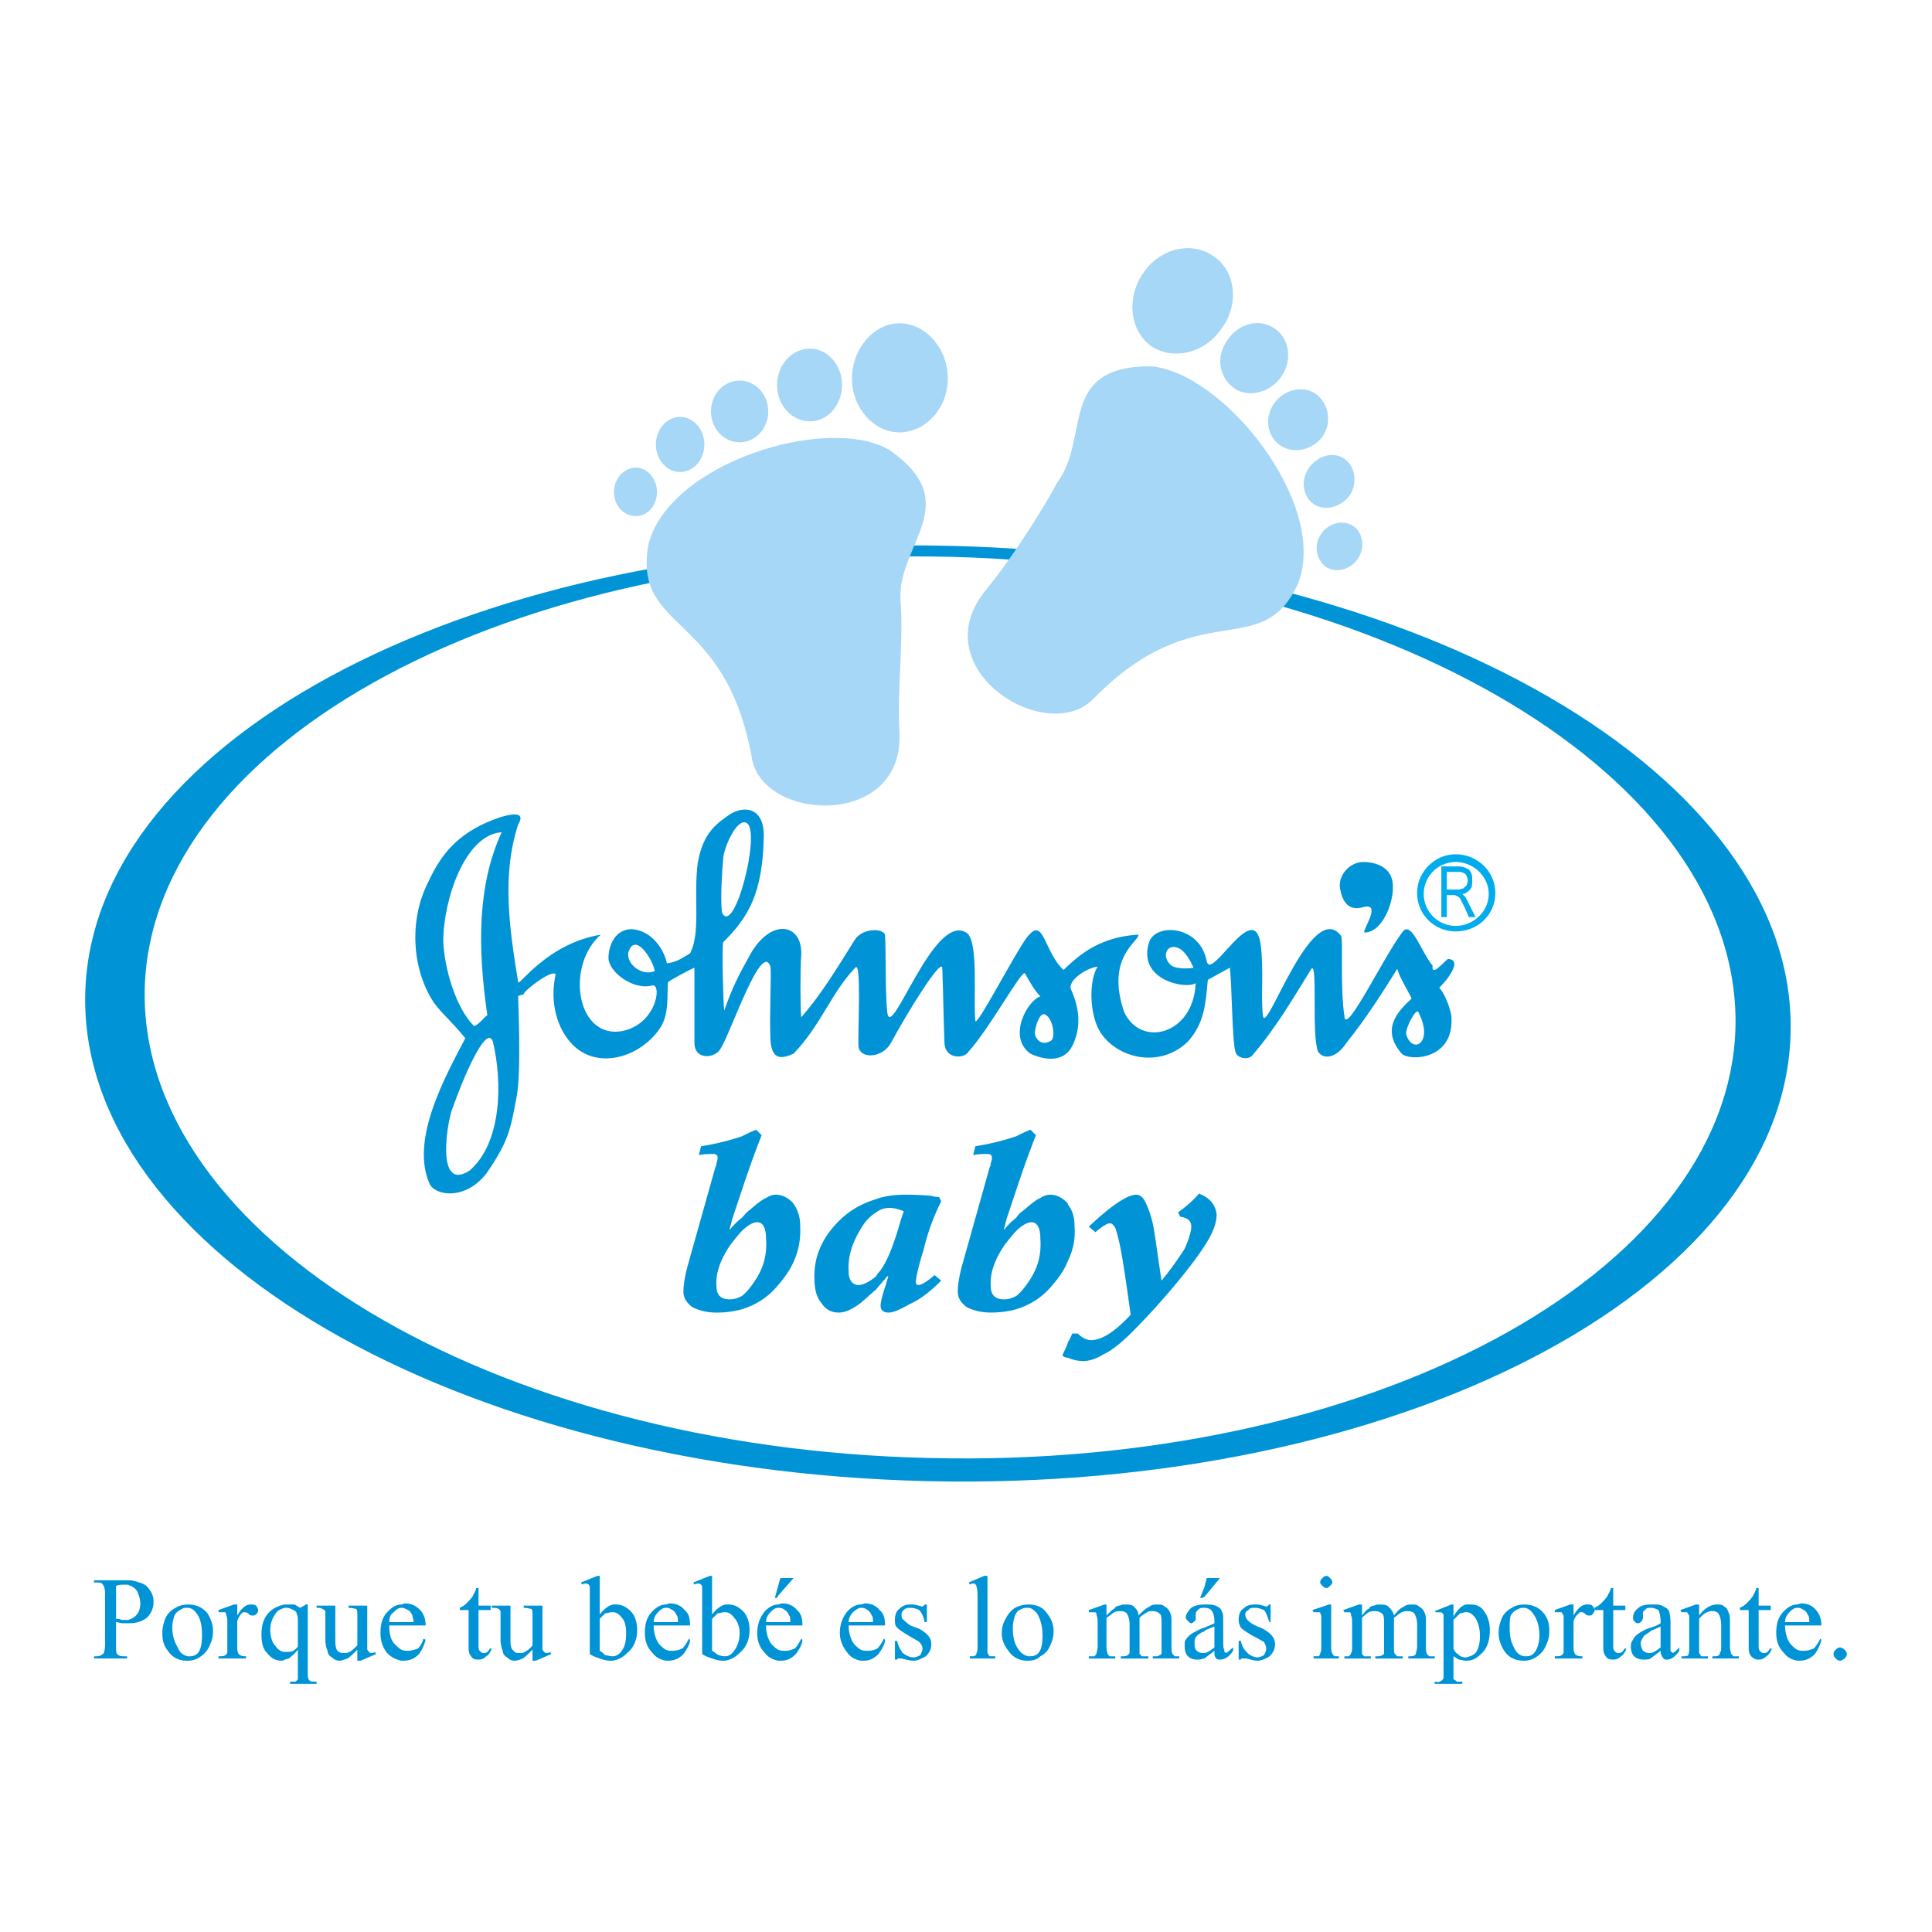
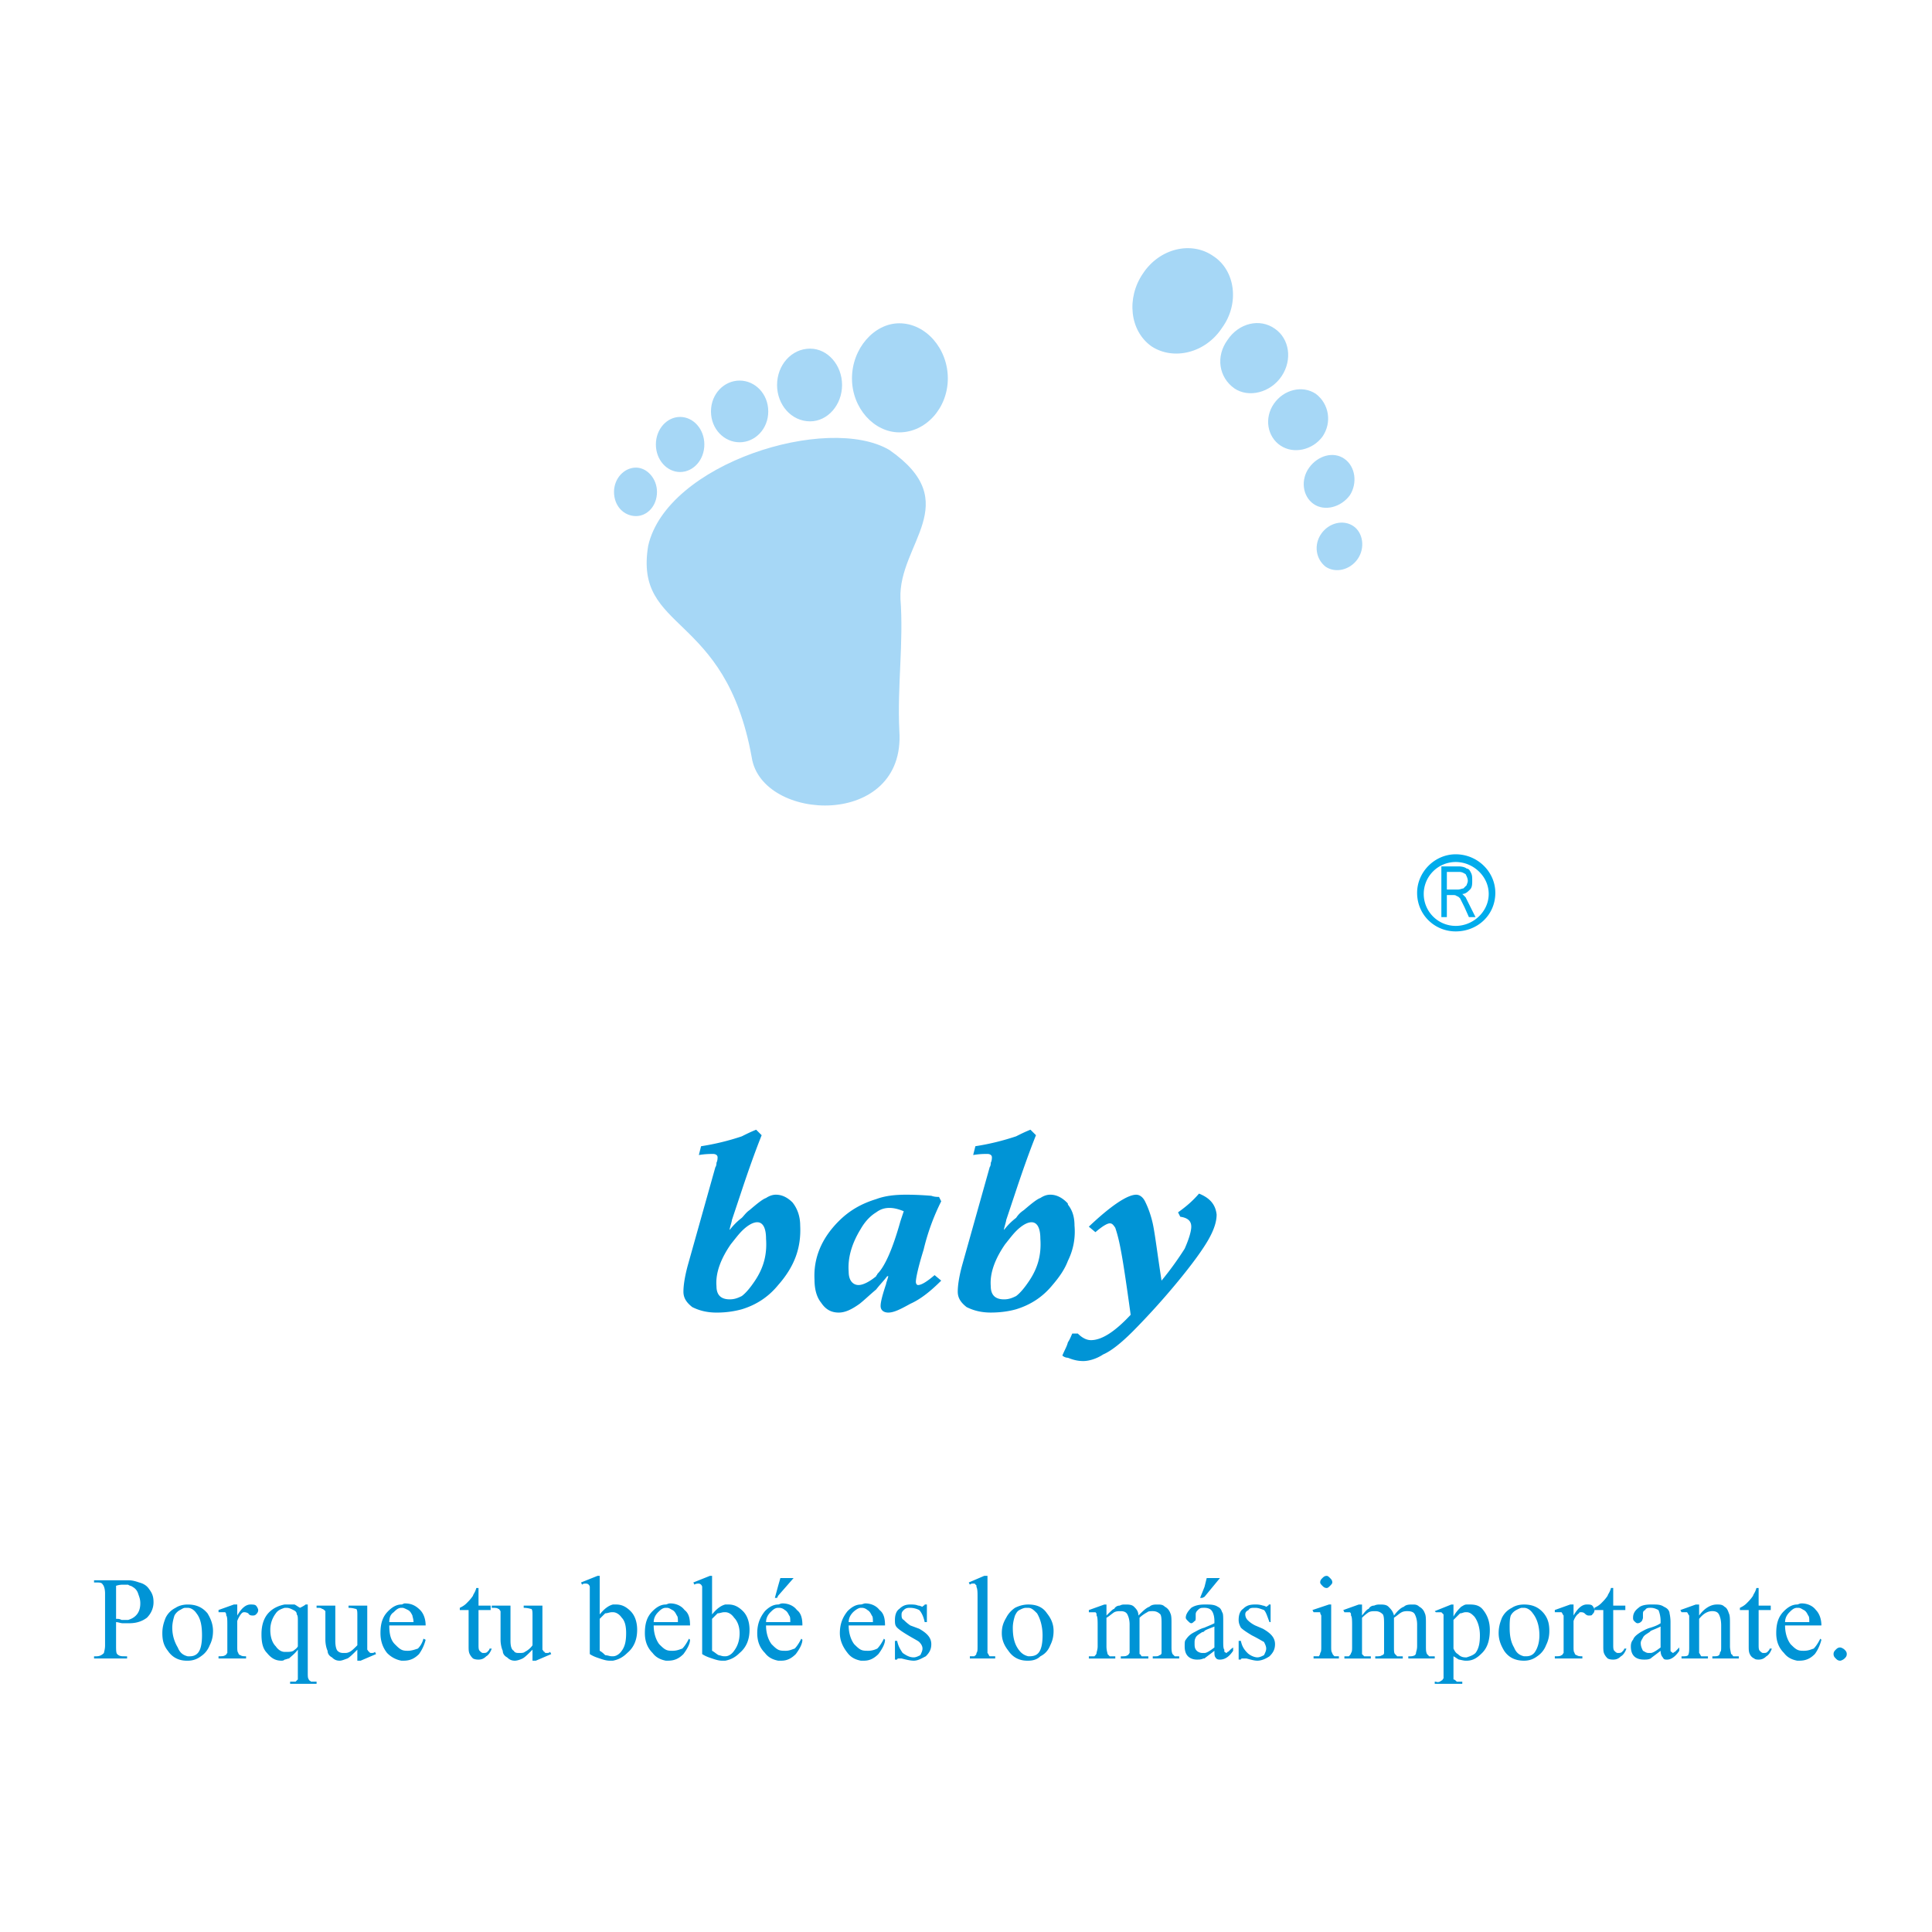
<svg xmlns="http://www.w3.org/2000/svg" width="2500" height="2500" viewBox="0 0 192.756 192.756">
  <g fill-rule="evenodd" clip-rule="evenodd">
-     <path fill="#fff" d="M0 0h192.756v192.756H0V0z" />
-     <path d="M94.784 54.458c46.933 1.099 84.521 22.972 83.863 48.582-.551 25.719-39.348 45.832-86.17 44.732-46.933-1.1-84.632-22.971-83.972-48.689.658-25.611 39.456-45.725 86.279-44.625z" fill="#0094d6" />
+     <path d="M94.784 54.458z" fill="#0094d6" />
    <path d="M94.894 55.557c43.635 1.099 78.805 22.092 78.256 46.932-.66 24.73-36.82 44.074-80.455 42.975-43.745-.988-78.807-22.092-78.257-46.82.66-24.732 36.711-44.186 80.456-43.087z" fill="#fff" />
    <path d="M89.728 43.137c2.638 0 4.837-2.418 4.837-5.386 0-2.967-2.199-5.496-4.837-5.496-2.528 0-4.726 2.528-4.726 5.496-.001 2.968 2.198 5.386 4.726 5.386zM80.826 42.038c1.758 0 3.187-1.648 3.187-3.627s-1.429-3.627-3.187-3.627c-1.869 0-3.298 1.648-3.298 3.627s1.429 3.627 3.298 3.627zM73.791 44.126c1.539 0 2.858-1.319 2.858-3.078s-1.319-3.078-2.858-3.078c-1.539 0-2.857 1.319-2.857 3.078s1.318 3.078 2.857 3.078zM67.855 47.093c1.319 0 2.418-1.209 2.418-2.747 0-1.539-1.1-2.748-2.418-2.748s-2.418 1.209-2.418 2.748c.001 1.538 1.1 2.747 2.418 2.747zM63.459 51.49c1.099 0 2.088-.989 2.088-2.418 0-1.318-.989-2.418-2.088-2.418-1.21 0-2.199 1.1-2.199 2.418 0 1.428.99 2.418 2.199 2.418z" fill="#a6d7f6" />
    <path d="M64.668 54.458c1.868-8.243 17.915-13.189 24.07-9.562 7.584 5.276.879 9.343 1.1 14.838.33 4.397-.33 8.684-.11 13.19.66 9.782-13.739 9.123-14.728 2.638-2.639-14.62-11.76-12.421-10.332-21.104zM121.053 25.551c2.199 1.429 2.637 4.726.879 7.144-1.648 2.528-4.836 3.297-7.033 1.868-2.199-1.539-2.529-4.836-.881-7.254 1.648-2.527 4.836-3.297 7.035-1.758zM127.207 32.805c1.43.989 1.76 3.077.66 4.726s-3.297 2.198-4.727 1.209c-1.539-1.1-1.869-3.188-.66-4.836 1.1-1.649 3.19-2.198 4.727-1.099zM131.275 39.29c1.318.989 1.648 2.858.658 4.287-.988 1.319-2.857 1.759-4.176.879-1.32-.879-1.65-2.748-.66-4.177.991-1.429 2.858-1.868 4.178-.989zM134.133 45.775c1.098.769 1.318 2.418.549 3.627-.879 1.209-2.529 1.648-3.627.879-1.1-.77-1.318-2.418-.439-3.627s2.417-1.649 3.517-.879zM135.012 52.479c.988.66 1.209 2.198.439 3.298-.77 1.099-2.199 1.429-3.188.769-.988-.769-1.209-2.198-.439-3.297s2.197-1.429 3.188-.77z" fill="#a6d7f6" />
-     <path d="M129.516 58.194c3.078-7.913-7.473-21.103-14.729-21.652-9.342 0-5.936 7.144-9.342 11.651-.879 1.758-4.396 7.474-7.254 10.881-6.045 7.804 6.266 15.388 10.881 10.662 10.442-10.662 16.817-3.518 20.444-11.542z" fill="#a6d7f6" />
-     <path d="M134.133 101.391c-.439-2.859-.111-7.695-.33-8.024-2.969-3.847-7.584 10.331-7.805 7.913-.219-1.869.109-4.506-.219-7.034-.66-4.726-4.945 3.737-5.387 1.648-.658-3.517-4.945-3.847-5.715-1.979-1.318 3.846 3.627 4.836 4.617 4.176-.221 5.166-5.496 6.484-7.145 2.857-1.869-5.495 1.539-7.034 1.428-7.693-4.285.22-6.375 2.528-7.475 3.517-1.867-1.758-1.977-5.166-3.406-3.517-.77.55-5.385 9.562-5.385 8.572-.221-1.977.328-7.583-.77-8.682-3.297-2.527-7.694 11.102-8.024 7.803-.219-2.088-.109-6.154-.219-7.693-.22-.659-2.199-.659-2.968.439-1.868 2.968-3.297 5.386-5.386 7.804-.11-.879-.11-5.057 0-6.265.109-3.188-3.187-3.737-5.276.33-.989 1.758-1.648 3.078-2.418 5.275-.109-1.318-.22-5.825-.109-6.814 2.527-2.528 3.957-4.836 4.066-10.662 0-2.968-2.198-3.078-3.736-1.869-1.429.989-2.418 2.089-2.858 4.617-.44 3.407.33 6.924-.77 9.013-.769.439-1.319.879-2.308.988-.22-1.208-1.429-3.296-3.517-3.407-1.649 0-2.309 1.649-2.309 2.858 0 1.43 2.528 3.297 4.396 2.748.989-.109.33 4.176-3.407 4.615-4.287.33-5.166-6.703-1.759-9.671-5.385.879-8.243 5.275-8.243 4.726-.879-5.385-1.649-10.661 0-15.717.33-.55.659-1.429-1.649-.77-4.066 1.319-5.935 3.517-7.254 6.375-1.978 3.737-1.759 8.683.44 12.09.769 1.1 1.868 1.979 3.188 3.627-1.869 3.627-5.605 10.113-3.518 14.619.659 1.098 3.518 1.539 5.605-1.1 2.199-3.188 2.419-4.287 3.078-7.914.331-2.088.22-6.484.11-9.783 0-.109.44-.109.55-.219 0-.33 2.857-2.527 3.187-1.979-.549 2.527 0 4.945 1.319 6.596 2.528 3.188 7.254 1.758 9.233-1.43.769-1.43.549-2.857.659-4.396.33-.221 1.868-1.1 2.639-1.429v7.474c0 1.869 2.198 1.539 2.638.549.989-1.537 4.066-10.77 4.945-8.133.11.77-.109 4.617 0 7.254.11 2.09 1.099 1.979 2.308 1.43 2.748-2.857 3.737-6.045 6.155-8.573.659-.879.22 6.813.33 7.913.22 1.209 2.308 1.1 3.187-.328 1.649-3.078 5.056-8.574 5.166-7.585.11 2.968.11 4.726.22 7.585.11 1.537 1.978 1.537 2.418.768 2.088-2.307 5.275-8.133 5.605-7.803.549.988.99 1.758 1.539 2.307-1.32.441-3.297 4.068-.99 5.717 1.65.77 3.408.77 4.178-.77.879-1.758.77-3.627-.109-5.605-.439-.879 1.537-2.198 2.637-2.309-.77 1.209-.879 4.066 0 6.045 1.32 2.859 5.936 4.396 9.014 1.43 1.648-1.869 1.758-3.736 1.979-6.156l2.197-1.208c.221 1.759.221 7.255.551 8.353.109.66 1.209.881 1.646.441 2.309-2.639 4.178-5.826 5.936-8.684.66-.77 0 6.484.66 8.242.549.881 1.869.66 2.857-.879 1.869-2.309 3.627-5.055 5.057-7.363.221.879 1.209 2.418 1.43 2.967-1.43 1.318-3.078 3.078-.99 5.496.77.77 5.385.66 4.945-3.848-.219-1.098-.77-2.307-1.209-2.748-.109.221 2.748-2.747.881-2.857-.66.55-1.65 1.759-1.539.66-1.1-1.319-1.979-4.177-2.859-3.517-1.757 2.09-5.824 10.664-5.933 8.576zm-87.27 15.386c3.187-2.748 3.297-8.793 2.308-12.859-.66-1.869-3.078 3.957-3.957 6.484-.549 1.1-1.869 8.684 1.649 6.375zm58.032-12.968c.441-.441.111-2.199-.549-2.529-.439-.439-.988.66-1.098 1.76 0 .548.658 1.427 1.647.769zm-57.593-1.43c.55-.221.879-.77 1.319-1.1-.989-6.814-.989-12.969 1.429-18.245-3.626.22-5.825 6.704-5.825 10.881.109 2.639 1.209 6.595 3.077 8.464zm18.026-5.496c-.22-1.208-1.979-3.956-2.638-1.868-.221 1.21 1.429 2.419 2.638 1.868zm53.746-.329c-.221-.55-.77-1.539-1.318-1.869-1.32-.77-1.979.77-.879 1.649.439.33 1.648.33 2.197.22zM74.561 82.155c-.99-.769-2.418 2.528-2.418 3.627-.22 2.747-.22 4.286-.11 5.275 1.208 2.42 3.846-7.803 2.528-8.902zm66.935 18.794c-.221-.328-1.209 1.43-1.209 2.199.551 2.088 2.858.991 1.209-2.199z" fill="#0094d6" />
-     <path d="M136 86.002c1.32 0 3.078.549 2.969 2.638 0 1.429-.99 4.287-2.748 4.396-.66.22 1.869-3.078-.221-2.528-1.539.439-2.088-.659-2.307-1.868-.22-1.319.989-2.638 2.307-2.638z" fill="#0094d6" />
    <path d="M143.805 91.498v-5.056h1.758c.33 0 .66.11.77.22.221 0 .33.22.439.439.111.22.111.439.111.77s0 .659-.221.879c-.221.22-.439.44-.77.44l.33.33.33.659.658 1.319h-.658l-.441-.989-.438-.879c-.111-.11-.221-.22-.33-.22-.111-.11-.221-.11-.441-.11h-.549v2.198h-.548zm.549-2.748h1.1c.221 0 .439-.11.549-.11l.33-.33c0-.11.109-.22.109-.44s-.109-.439-.219-.659c-.221-.11-.33-.22-.66-.22h-1.209v1.759zm.878-3.517c2.199 0 3.957 1.759 3.957 3.847 0 2.198-1.758 3.847-3.957 3.847-2.088 0-3.846-1.649-3.846-3.847.001-2.088 1.759-3.847 3.846-3.847zm0 .769c1.76 0 3.297 1.429 3.297 3.188 0 1.758-1.537 3.187-3.297 3.187a3.189 3.189 0 0 1-3.186-3.187 3.19 3.19 0 0 1 3.186-3.188z" fill="#00acec" />
    <path d="M74.011 118.756l-.989 2.967c0 .111-.11.439-.22.879v.111c.33-.439.769-.879 1.209-1.209.22-.221.439-.549.769-.77.77-.66 1.319-1.1 1.648-1.209.331-.221.66-.33.989-.33.66 0 1.209.33 1.649.77.44.549.769 1.318.769 2.309.11 2.197-.549 4.066-2.198 5.936-.989 1.209-2.197 1.979-3.626 2.418a9.407 9.407 0 0 1-2.528.328c-.989 0-1.759-.219-2.418-.549-.55-.439-.879-.879-.879-1.539 0-.549.11-1.428.439-2.637l2.748-9.783s.11-.109.11-.439c.11-.219.11-.439.11-.549 0-.221-.22-.33-.44-.33-.329 0-.769 0-1.428.109l.22-.879a24.595 24.595 0 0 0 4.067-.988c.439-.221.879-.441 1.429-.66l.549.549c-.66 1.649-1.32 3.516-1.979 5.495zm45.614.33c1.098.439 1.646 1.098 1.758 2.088 0 .66-.221 1.428-.77 2.418-.551.99-1.648 2.527-3.297 4.506a73.401 73.401 0 0 1-4.287 4.727c-1.209 1.209-2.197 1.979-2.969 2.309-.658.439-1.428.658-1.977.658-.551 0-.99-.109-1.539-.328a.841.841 0 0 1-.551-.221c.221-.549.441-.879.551-1.318.219-.33.33-.66.439-.879h.549c.439.439.879.66 1.318.66 1.1 0 2.42-.881 3.957-2.529-.439-3.188-.768-5.385-.988-6.484-.221-1.209-.439-1.869-.549-2.199-.221-.33-.33-.439-.551-.439-.219 0-.66.221-1.428.879l-.66-.549c2.199-2.088 3.848-3.188 4.727-3.188.33 0 .658.221.879.66s.549 1.209.77 2.197c.219.988.439 2.857.879 5.715a31.834 31.834 0 0 0 2.309-3.186c.439-.99.658-1.76.658-2.199 0-.549-.328-.879-1.098-.99l-.221-.438c.771-.552 1.431-1.101 2.091-1.87zm-13.08 6.705c.549-1.1.768-2.309.658-3.518 0-.881-.219-1.539-.658-2.09 0-.109 0-.109-.109-.219-.441-.439-.99-.77-1.65-.77-.328 0-.658.109-.988.33-.33.109-.879.549-1.648 1.209-.33.221-.551.439-.77.77a6.35 6.35 0 0 0-1.209 1.209v-.111c.109-.439.219-.768.219-.879l.99-2.967c.66-1.979 1.318-3.846 1.979-5.496l-.551-.549c-.549.219-.988.439-1.428.66-1.32.439-2.639.768-4.066.988l-.221.879c.66-.109 1.1-.109 1.43-.109.219 0 .439.109.439.33 0 .109 0 .33-.111.549 0 .33-.109.439-.109.439l-2.747 9.783c-.331 1.209-.44 2.088-.44 2.637 0 .66.33 1.1.878 1.539.66.33 1.429.549 2.417.549.881 0 1.76-.109 2.529-.328 1.428-.439 2.639-1.209 3.627-2.418.66-.769 1.209-1.54 1.539-2.417zm-5.166 3.516c.439-.33.879-.879 1.318-1.539.879-1.318 1.209-2.637 1.1-4.176 0-1.1-.33-1.648-.879-1.648-.441 0-.99.33-1.539.879-.33.33-.66.77-1.1 1.318-.988 1.43-1.539 2.859-1.43 4.178 0 .879.441 1.318 1.32 1.318.44 0 .77-.11 1.21-.33zm-13.96-1.979c0-.109.11-.109.11-.219.77-.77 1.54-2.527 2.309-5.275l.33-.99c-.55-.221-.989-.33-1.429-.33-.439 0-.879.109-1.319.441-.549.328-1.099.879-1.538 1.646-.88 1.43-1.319 2.857-1.209 4.287 0 .879.438 1.32.989 1.32.439.001 1.098-.331 1.757-.88zm0-7.693c.88-.33 1.869-.439 2.968-.439.33 0 1.209 0 2.528.109.33.111.549.111.77.111l.22.439a22.272 22.272 0 0 0-1.758 4.836c-.55 1.758-.77 2.857-.77 3.186 0 .221.11.332.22.332.33 0 .879-.332 1.648-.99l.66.549c-1.099 1.1-2.089 1.869-3.078 2.309-.989.551-1.648.879-2.198.879-.439 0-.77-.219-.77-.658s.22-1.209.549-2.199c0-.109.109-.33.22-.77h-.111c-.329.439-.769.881-1.099 1.32-.659.549-1.099.988-1.648 1.428-.77.551-1.429.879-2.088.879-.769 0-1.319-.328-1.758-.988-.44-.549-.66-1.318-.66-2.309-.109-2.088.66-4.066 2.418-5.824 1.1-1.101 2.309-1.761 3.737-2.2zm-13.408 3.187c-.33.33-.659.77-1.099 1.318-.989 1.43-1.539 2.859-1.429 4.178 0 .879.44 1.318 1.319 1.318.439 0 .769-.109 1.209-.33.439-.33.879-.879 1.319-1.539.879-1.318 1.209-2.637 1.099-4.176 0-1.1-.329-1.648-.878-1.648-.441 0-.99.33-1.54.879zM18.726 165.688h-.111c-.769 0-1.428-.33-1.868-.988-.439-.551-.55-1.1-.55-1.76 0-.549.11-.988.331-1.539.219-.438.549-.768.989-.988.33-.221.77-.33 1.209-.33.769 0 1.428.221 1.978.881.33.549.549 1.098.549 1.758 0 .549-.109.988-.33 1.428-.22.551-.549.879-.879 1.1a2.118 2.118 0 0 1-1.318.438zm-5.936-8.024c.439 0 .769.109 1.099.221.44.109.77.33.989.66.329.438.439.768.439 1.318 0 .549-.22 1.1-.659 1.537-.439.33-.989.551-1.759.551h-.659c-.22 0-.439-.111-.66-.111v2.309c0 .439 0 .77.11.879.22.221.44.221.77.221h.22v.219H9.383v-.219h.22c.329 0 .549-.109.769-.33 0-.109.11-.33.11-.77v-5.166c0-.438-.11-.768-.22-.879-.11-.219-.33-.219-.659-.219h-.22v-.221h3.407zm0 3.957c.33-.109.55-.221.769-.439.33-.33.439-.77.439-1.209s-.109-.66-.22-.99a1.12 1.12 0 0 0-.549-.658c-.109-.109-.33-.109-.439-.221h-.44c-.219 0-.439 0-.769.111v3.297c.22 0 .33 0 .55.109h.659zm166.515 2.967c.221.111.441.111.66.111.439 0 .66-.111.99-.221.219-.221.439-.549.658-.988l.109.109c-.109.439-.328.988-.658 1.428-.439.439-.879.66-1.539.66h-.221c-.549-.109-.988-.33-1.318-.77-.549-.549-.77-1.209-.77-1.979 0-.988.221-1.648.77-2.197.33-.33.77-.66 1.318-.66.111 0 .221-.109.441-.109.549 0 1.1.219 1.428.66.33.33.549.879.549 1.539H178.095c0 .768.221 1.428.551 1.867.219.22.44.441.659.55zm0-2.748h1.209c0-.328 0-.549-.109-.658-.109-.219-.219-.439-.439-.549-.219-.111-.328-.221-.549-.221h-.111c-.328 0-.549.221-.768.439-.221.221-.441.549-.441.988h1.208v.001zm-13.627 2.859c-.551.439-.881.658-.99.768-.219.111-.439.111-.66.111-.439 0-.768-.111-.988-.33-.221-.221-.33-.549-.33-.99 0-.328.109-.549.221-.658.109-.33.439-.551.768-.77.221-.109.551-.33.99-.439.33-.109.66-.219.99-.439v-.221c0-.439-.111-.879-.221-1.098-.221-.111-.439-.221-.77-.221-.219 0-.439 0-.549.221-.221.109-.221.219-.221.439v.328c0 .111-.109.33-.109.33-.111.109-.221.221-.439.221-.109 0-.221-.111-.33-.221s-.109-.219-.109-.33c0-.328.109-.658.549-.988.219-.221.66-.33 1.209-.33h.219c.441 0 .771 0 1.1.221.221.109.439.219.551.549 0 .111.109.439.109.988v2.748c0 .111 0 .221.109.221l.111.109c.109 0 .109-.109.219-.109 0 0 .219-.221.439-.439v.33c-.439.658-.879.879-1.209.879-.221 0-.33 0-.439-.221-.111-.11-.22-.331-.22-.659zm-.99.219c.219 0 .549-.219.99-.549v-2.088c-.441.219-.771.328-.99.439l-.109.109c-.33.219-.551.33-.66.549-.109.221-.221.33-.221.551 0 .328.111.549.221.77.221.109.33.219.551.219h.218zm-12.641-4.836c.77 0 1.43.221 1.979.881.439.549.551 1.098.551 1.758 0 .549-.111.988-.33 1.428a2.302 2.302 0 0 1-.879 1.1c-.439.33-.879.439-1.32.439-.879 0-1.537-.33-1.977-.988-.332-.551-.551-1.1-.551-1.76 0-.549.109-.988.33-1.539.221-.438.549-.768.988-.988.33-.222.769-.331 1.209-.331zm0 5.166h.221c.33 0 .66-.109.879-.439.221-.33.439-.879.439-1.648 0-.879-.219-1.648-.658-2.197-.221-.33-.551-.551-.881-.551h-.219c-.11 0-.33.109-.549.221a1.32 1.32 0 0 0-.551.549c-.109.33-.109.77-.109 1.209 0 .77.109 1.428.439 1.979.221.547.549.768.989.877zm-5.715-5.166h.33c.549 0 .988.109 1.318.551.439.549.66 1.207.66 1.977 0 .99-.221 1.76-.77 2.309-.439.439-.879.77-1.539.77h-.109c-.221 0-.549-.109-.66-.109-.219-.111-.33-.221-.549-.33v2.309c.109 0 .219.109.33.221h.549v.219h-2.748v-.219h.111c.219.109.438 0 .549-.111.109 0 .109-.109.219-.219V161.733v-.658l-.219-.221h-.549l-.111-.109 1.648-.66h.221v1.209c.219-.439.549-.77.77-.988.219-.115.328-.224.549-.224zm0 5.275c.33-.109.66-.219.879-.439.33-.439.439-.988.439-1.758s-.219-1.43-.549-1.869c-.219-.219-.439-.439-.77-.439h-.109c-.221 0-.33.111-.549.111-.111.109-.33.328-.66.658v2.858c.109.221.219.439.439.549.221.221.439.33.77.33h.11v-.001zm-13.959-8.132c.111 0 .221.111.33.221s.221.219.221.439c0 .109-.111.219-.221.33-.109.109-.219.219-.33.219-.221 0-.33-.109-.439-.219-.109-.111-.219-.221-.219-.33 0-.221.109-.33.219-.439s.218-.221.439-.221zm-11.211 7.474c-.549.439-.879.658-.988.768h-.111c-.219.111-.438.111-.658.111-.33 0-.66-.111-.879-.33-.221-.221-.33-.549-.33-.99 0-.328 0-.549.109-.658.221-.33.439-.551.879-.77.221-.109.551-.33.99-.439.219-.109.549-.219.988-.439v-.221c0-.439-.109-.879-.328-1.098-.111-.111-.33-.221-.66-.221s-.439 0-.66.221c-.109.109-.219.219-.219.439v.328c0 .111 0 .33-.111.33-.109.109-.219.221-.33.221-.109 0-.219-.111-.328-.221-.111-.109-.221-.219-.221-.33 0-.328.221-.658.549-.988.33-.221.771-.33 1.32-.33h.109c.439 0 .879 0 1.209.221.221.109.33.219.439.549.111.111.111.439.111.988v1.869c0 .439 0 .77.109.879v.221c.109 0 .109.109.219.109l.109-.109c.111 0 .221-.221.551-.439v.33c-.439.658-.879.879-1.318.879-.111 0-.33 0-.441-.221-.109-.11-.109-.331-.109-.659zm-.988.219c.219 0 .549-.219.988-.549v-2.088c-.549.219-.879.328-.988.439-.111.109-.111.109-.221.109-.328.219-.549.33-.658.549-.111.221-.111.33-.111.551 0 .328 0 .549.221.77.109.109.33.219.549.219h.22zm0-6.594l.219-.879h1.32l-1.539 1.867-.221.111h-.219l.44-1.099zm-17.586 1.758c.77 0 1.43.221 1.869.881.438.549.658 1.098.658 1.758 0 .549-.109.988-.33 1.428-.219.551-.549.879-.988 1.1-.33.33-.77.439-1.209.439h-.111c-.768 0-1.428-.33-1.867-.988-.439-.551-.66-1.1-.66-1.76 0-.549.109-.988.439-1.539.221-.438.551-.768.879-.988.441-.222.88-.331 1.32-.331zm0 5.166h.109c.439 0 .77-.109.988-.439.221-.33.332-.879.332-1.648 0-.879-.221-1.648-.551-2.197-.33-.33-.549-.551-.879-.551h-.221c-.219 0-.439.109-.658.221-.221.109-.33.33-.441.549-.109.33-.219.77-.219 1.209 0 .77.109 1.428.439 1.979.331.547.661.768 1.101.877zm-16.707-.66c.219.111.439.111.769.111s.659-.111.879-.221c.22-.221.44-.549.66-.988l.11.109c0 .439-.33.988-.66 1.428-.44.439-.879.66-1.429.66h-.329c-.55-.109-.99-.33-1.319-.77-.439-.549-.77-1.209-.77-1.979 0-.988.33-1.648.77-2.197.33-.33.77-.66 1.319-.66.109 0 .329-.109.439-.109.55 0 1.099.219 1.429.66.44.33.55.879.55 1.539H84.672c0 .768.219 1.428.549 1.867.22.22.441.441.66.55zm0-2.748h1.209c0-.328 0-.549-.11-.658-.109-.219-.22-.439-.439-.549a.836.836 0 0 0-.55-.221h-.109c-.22 0-.55.221-.771.439-.219.221-.438.549-.438.988h1.208v.001zm-8.244 2.748c.22.111.44.111.771.111.329 0 .549-.111.879-.221.22-.221.439-.549.659-.988l.109.109c0 .439-.329.988-.658 1.428-.44.439-.88.66-1.43.66h-.33c-.549-.109-.989-.33-1.318-.77-.549-.549-.769-1.209-.769-1.979 0-.988.33-1.648.769-2.197.33-.33.77-.66 1.318-.66.11 0 .22-.109.44-.109.549 0 1.099.219 1.429.66.439.33.549.879.549 1.539H76.428c0 .768.22 1.428.55 1.867.22.22.439.441.659.55zm0-2.748h1.209c0-.328 0-.549-.109-.658-.11-.219-.22-.439-.439-.549a.834.834 0 0 0-.55-.221h-.11c-.329 0-.549.221-.769.439-.22.221-.44.549-.44.988h1.208v.001zm0-3.625l.22-.77h1.319l-1.539 1.758-.109.221h-.22l.329-1.209zm-5.276 1.867h.331c.549 0 .989.221 1.429.66.44.439.659 1.098.659 1.867 0 .99-.33 1.76-.989 2.309-.439.439-.879.66-1.429.77h-.329c-.33 0-.66-.109-.989-.221-.33-.109-.66-.219-.989-.439v-5.494-1.209c0-.109-.11-.221-.11-.221-.11-.109-.22-.109-.22-.109-.11 0-.33 0-.439.109l-.111-.219 1.649-.66h.22v3.848c.439-.552.879-.882 1.317-.991zm0 5.166c.331 0 .66-.221.88-.549.329-.441.549-.99.549-1.76 0-.658-.22-1.209-.549-1.539-.22-.328-.549-.549-.88-.549h-.109c-.22 0-.439.111-.659.111l-.55.549v3.188c.22.109.44.328.66.439.11 0 .33.109.549.109l.109.001zm-5.934-.66c.22.111.44.111.66.111.438 0 .659-.111.989-.221.22-.221.439-.549.659-.988l.11.109c0 .439-.33.988-.659 1.428-.44.439-.88.66-1.539.66h-.22c-.549-.109-.989-.33-1.319-.77-.549-.549-.769-1.209-.769-1.979 0-.988.22-1.648.769-2.197.33-.33.771-.66 1.319-.66.11 0 .22-.109.44-.109.549 0 1.099.219 1.429.66.439.33.549.879.549 1.539H65.218c0 .768.22 1.428.549 1.867.22.22.44.441.66.55zm0-2.748h1.209c0-.328 0-.549-.11-.658-.109-.219-.22-.439-.438-.549-.22-.111-.331-.221-.55-.221h-.11c-.33 0-.549.221-.769.439-.22.221-.44.549-.44.988h1.208v.001zm-5.276-1.758h.33c.55 0 .988.221 1.429.66.439.439.659 1.098.659 1.867 0 .99-.329 1.76-.989 2.309-.44.439-.879.66-1.429.77h-.329c-.33 0-.66-.109-.99-.221-.329-.109-.659-.219-.989-.439v-5.494-1.209c0-.109-.109-.221-.109-.221-.11-.109-.22-.109-.329-.109-.11 0-.22 0-.33.109l-.11-.219 1.649-.66h.219v3.848c.439-.552.878-.882 1.318-.991zm0 5.166c.33 0 .66-.221.88-.549.329-.441.438-.99.438-1.76 0-.658-.109-1.209-.438-1.539-.22-.328-.55-.549-.88-.549h-.11c-.219 0-.438.111-.659.111-.11.109-.331.328-.55.549v3.188c.22.109.44.328.55.439.22 0 .44.109.659.109l.11.001zm-21.104-.66c.221.111.44.111.66.111.33 0 .659-.111.989-.221.22-.221.439-.549.55-.988l.219.109a4.162 4.162 0 0 1-.658 1.428c-.44.439-.88.66-1.539.66h-.221a2.626 2.626 0 0 1-1.429-.77c-.438-.549-.659-1.209-.659-1.979 0-.988.221-1.648.77-2.197.33-.33.77-.66 1.318-.66.11 0 .221-.109.331-.109.659 0 1.099.219 1.539.66.33.33.549.879.549 1.539H38.839c0 .768.11 1.428.551 1.867.219.22.438.441.657.55zm0-2.748h1.209c0-.328-.109-.549-.109-.658-.11-.219-.22-.439-.439-.549-.22-.111-.439-.221-.55-.221h-.11c-.329 0-.549.221-.769.439-.33.221-.44.549-.44.988h1.208v.001zm-9.341-1.758v6.814c0 .33 0 .551.109.66 0 .109.11.109.22.221h.549v.219h-2.638v-.219h.55c.109-.111.109-.111.22-.221V164.587c-.33.439-.66.66-.879.879-.11 0-.33.111-.44.111-.109.109-.22.109-.33.109-.55 0-.989-.221-1.429-.77-.44-.439-.55-1.1-.55-1.869 0-.877.22-1.648.77-2.197.439-.439.989-.66 1.539-.77h.99c.22.109.33.221.549.33.22-.109.44-.221.55-.33h.22v.002zm-2.309 4.727h.22c.22 0 .44 0 .66-.109.11-.111.33-.221.44-.441v-2.527c0-.33 0-.549-.11-.658 0-.221-.109-.33-.33-.439-.22-.111-.439-.221-.66-.221h-.22c-.33.109-.66.221-.88.551a2.696 2.696 0 0 0-.549 1.646c0 .77.22 1.32.549 1.648.221.329.551.55.88.55zm-9.671-4.397h-.22c-.22 0-.329.109-.55.221-.219.109-.439.33-.55.549-.109.33-.219.77-.219 1.209 0 .77.219 1.428.549 1.979.219.549.549.77.989.879h.219c.33 0 .66-.109.879-.439.22-.33.33-.879.33-1.648 0-.879-.11-1.648-.549-2.197-.219-.332-.549-.553-.878-.553zm164.866 3.957c.109 0 .33.109.439.219.111.111.221.221.221.439 0 .221-.109.33-.221.439-.109.111-.33.221-.439.221-.219 0-.328-.109-.439-.221-.109-.109-.219-.219-.219-.439 0-.219.109-.328.219-.439.111-.109.22-.219.439-.219zm-8.133-5.935v1.758h1.209v.441h-1.209v3.406c0 .33 0 .549.109.66.111.109.221.219.33.219.221 0 .33 0 .439-.109s.221-.221.221-.33h.219c-.109.33-.33.66-.549.77-.221.219-.439.33-.77.33-.109 0-.33 0-.439-.111a.844.844 0 0 1-.439-.439c-.111-.219-.111-.439-.111-.879v-3.516h-.879v-.221c.221-.109.439-.221.66-.439.219-.219.439-.439.658-.77 0-.109.221-.33.33-.77h.221zm-5.936 2.748c.549-.77 1.209-1.1 1.758-1.1.33 0 .551 0 .77.221.221.109.33.33.439.66.109.219.109.549.109 1.098v2.197c0 .33.111.66.111.77.109 0 .109.111.221.221h.549v.219h-2.639v-.219h.109c.221 0 .441 0 .551-.109 0 0 .109-.111.109-.33.111 0 .111-.221.111-.551v-2.086c0-.551-.111-.881-.221-1.1-.109-.221-.33-.33-.66-.33-.439 0-.879.221-1.318.77v3.406c.109.109.109.221.219.33h.66v.219h-2.637v-.219h.109c.221 0 .439 0 .549-.109.109-.221.109-.439.109-.881v-1.977-1.1c-.109-.109-.109-.219-.219-.33h-.549l-.111-.219 1.539-.551h.33v1.1h.002zm-8.572-2.748v1.758h1.209v.441h-1.209v3.406c0 .33 0 .549.109.66.109.109.219.219.33.219.219 0 .33 0 .439-.109s.221-.221.221-.33h.219c-.109.33-.33.66-.549.77-.221.219-.441.33-.77.33-.109 0-.33 0-.551-.111-.109-.109-.219-.219-.33-.439-.109-.219-.109-.439-.109-.879v-3.516h-.879c0 .219-.109.33-.221.439 0 .109-.219.109-.328.109-.111 0-.221 0-.439-.219-.109-.111-.33-.111-.33-.111-.111 0-.221 0-.221.111-.219.109-.439.438-.549.768v2.527c0 .33 0 .551.109.66 0 .109.109.221.221.221.109.109.328.109.549.109v.219h-2.748v-.219c.33 0 .549 0 .66-.109.109 0 .109-.111.219-.221v-2.637-1.1c-.109-.109-.109-.219-.219-.33h-.66v-.219l1.539-.551h.33v1.1c.439-.77.879-1.1 1.318-1.1.221 0 .439 0 .549.109.111.111.221.33.221.441v-.221c.221-.109.439-.221.66-.439.219-.219.439-.439.658-.77 0-.109.221-.33.33-.77h.222v.003zm-25.06 2.748c.33-.439.551-.66.66-.66a.605.605 0 0 1 .549-.33c.221-.109.439-.109.549-.109.33 0 .66 0 .881.221.219.219.439.439.549.879.33-.439.66-.77.988-.879.221-.221.551-.221.881-.221.219 0 .439 0 .658.221.221.109.441.33.551.66.109.219.109.549.109 1.098v2.197c0 .33 0 .551.109.77 0 0 .109.111.221.221h.549v.219h-2.637v-.219h.109c.221 0 .33 0 .549-.109 0 0 .109-.111.109-.221s.111-.33.111-.66v-2.197c0-.439-.111-.77-.221-.988-.109-.221-.328-.33-.77-.33-.109 0-.33 0-.549.109-.219.111-.439.33-.77.549v2.857c0 .441 0 .66.109.77l.221.221h.549v.219h-2.746v-.219c.328 0 .549 0 .658-.109.109 0 .221-.111.221-.221v-2.857c0-.439 0-.77-.111-.988-.219-.221-.439-.33-.768-.33-.221 0-.441 0-.66.109-.33.221-.551.439-.66.549V165.031c.109.111.109.111.221.221h.658v.219h-2.637v-.219h.439c.109-.109.219-.221.219-.33.111-.109.111-.33.111-.66v-1.977c0-.551 0-.99-.111-1.1 0-.219 0-.219-.109-.33h-.549l-.111-.219 1.539-.551h.33v1.097h.002zm-3.079-1.1v4.176c0 .33 0 .551.111.66 0 .109.109.221.219.33h.439v.219h-2.527v-.219h.549c0-.109.111-.109.111-.33.109-.109.109-.33.109-.66v-1.977-1.1c-.109-.219-.109-.219-.109-.33h-.66l-.109-.219 1.648-.551h.219v.001zm-6.044 0v1.758h-.109c-.221-.549-.33-.988-.551-1.207-.328-.111-.549-.221-.879-.221s-.549 0-.658.221c-.221.109-.33.219-.33.439a.83.83 0 0 0 .221.549c.109.109.328.33.768.551l.77.328c.77.439 1.209.879 1.209 1.539 0 .549-.219.879-.549 1.209-.33.219-.77.439-1.209.439-.33 0-.66-.109-1.1-.221h-.33c-.109 0-.219 0-.219.111h-.221v-1.869h.221c.109.549.33.879.66 1.209.219.221.658.439.988.439.221 0 .439-.109.658-.219.111-.221.221-.439.221-.66s-.109-.439-.221-.66c-.219-.109-.549-.328-1.209-.658-.549-.33-.879-.551-1.098-.77-.111-.219-.221-.439-.221-.77 0-.439.109-.879.439-1.1.33-.33.66-.439 1.209-.439.221 0 .441 0 .77.109.109 0 .33.111.33.111.109 0 .109-.111.221-.111 0 0 0-.109.109-.109h.11v.002zm-16.377 1.1c.441-.439.66-.66.77-.66a.608.608 0 0 1 .551-.33c.221-.109.33-.109.549-.109.33 0 .66 0 .881.221.219.219.438.439.438.879.439-.439.77-.77 1.1-.879.221-.221.549-.221.77-.221.33 0 .549 0 .77.221.219.109.439.33.549.66.111.219.111.549.111 1.098v2.197c0 .33 0 .551.109.77l.219.221h.439v.219h-2.637v-.219h.109c.33 0 .439 0 .549-.109.111 0 .221-.111.221-.221v-2.857c0-.439 0-.77-.109-.988-.221-.221-.439-.33-.77-.33-.221 0-.439 0-.549.109-.221.111-.551.33-.77.549V165.03c.109 0 .109.111.219.221h.66v.219h-2.748v-.219c.33 0 .549 0 .66-.109.109 0 .109-.111.219-.221v-2.857c0-.439-.109-.77-.219-.988-.111-.221-.33-.33-.66-.33-.221 0-.439 0-.66.109-.328.221-.549.439-.77.549v2.857c0 .441.111.66.111.77l.219.221h.551v.219h-2.639v-.219h.549c.111-.109.221-.221.221-.33s.109-.33.109-.66v-1.977c0-.551 0-.99-.109-1.1 0-.219 0-.219-.109-.33h-.66v-.219l1.539-.551h.219v1.097h-.002zm-11.87-3.957V164.918c.109.109.109.221.219.33h.551v.219h-2.528v-.219h.44c.109-.109.219-.109.219-.33.109-.109.109-.33.109-.66v-4.834c0-.551 0-.879-.109-1.1 0-.109 0-.221-.109-.221 0-.109-.109-.109-.221-.109-.109 0-.219 0-.329.109l-.11-.219 1.539-.66h.329v.001zm-6.045 2.857v1.758h-.22c-.109-.549-.33-.988-.549-1.207a2.058 2.058 0 0 0-.88-.221c-.22 0-.439 0-.659.221-.11.109-.22.219-.22.439 0 .219 0 .439.22.549.11.109.33.33.659.551l.88.328c.77.439 1.209.879 1.209 1.539 0 .549-.22.879-.55 1.209-.439.219-.769.439-1.209.439-.33 0-.769-.109-1.209-.221h-.22c-.11 0-.219 0-.219.111h-.22v-1.869h.22c.109.549.33.879.549 1.209.33.221.66.439 1.099.439.22 0 .44-.109.66-.219.11-.221.22-.439.22-.66s-.11-.439-.33-.66c-.11-.109-.55-.328-1.1-.658s-.879-.551-1.099-.77c-.22-.219-.22-.439-.22-.77 0-.439.11-.879.439-1.1.33-.33.66-.439 1.099-.439.22 0 .55 0 .77.109.219 0 .33.111.439.111l.11-.111c.109 0 .109-.109.109-.109h.222v.002zm-38.359.109v4.397c.11.111.11.221.221.221 0 .109.109.109.219.109s.219 0 .33-.109l.109.219-1.538.66h-.33v-1.1c-.44.439-.77.77-.989.879-.22.111-.55.221-.77.221-.329 0-.549-.109-.769-.33-.22-.109-.44-.33-.44-.658-.11-.221-.22-.66-.22-1.1v-2.418-.439c-.109-.109-.109-.221-.219-.221-.11-.109-.33-.109-.66-.109v-.221h1.87v3.518c0 .549.109.879.329.99.109.219.329.219.549.219.22 0 .44 0 .549-.109.22-.109.55-.33.77-.66v-2.967c0-.33 0-.549-.11-.66-.11 0-.33-.109-.769-.109v-.221h1.868v-.002zm-6.375-1.757v1.758h1.209v.441h-1.209v3.406c0 .33 0 .549.11.66.11.109.22.219.33.219.22 0 .33 0 .44-.109.11-.109.22-.221.22-.33h.219c-.11.33-.33.66-.55.77-.219.219-.439.33-.769.33-.109 0-.33 0-.549-.111-.109-.109-.22-.219-.33-.439-.11-.219-.11-.439-.11-.879v-3.516h-.879v-.221c.219-.109.439-.221.659-.439.22-.219.439-.439.66-.77 0-.109.22-.33.329-.77h.22zm-11.101 1.757v4.397c.109.111.109.221.22.221 0 .109.11.109.22.109s.22 0 .329-.109l.11.219-1.538.66h-.33v-1.1c-.44.439-.77.77-.989.879-.33.111-.55.221-.77.221-.33 0-.549-.109-.769-.33-.22-.109-.44-.33-.44-.658-.11-.221-.22-.66-.22-1.1v-2.418-.439c-.11-.109-.22-.221-.329-.221-.111-.109-.22-.109-.55-.109v-.221h1.869v3.518c0 .549.109.879.22.99.22.219.439.219.66.219s.33 0 .549-.109.439-.33.77-.66v-2.967c0-.33 0-.549-.109-.66-.111 0-.331-.109-.771-.109v-.221h1.868v-.002zm-12.97-.109v1.1c.44-.77.88-1.1 1.319-1.1.22 0 .44 0 .55.109.11.111.22.33.22.441 0 .219-.11.33-.22.439s-.22.109-.33.109c-.11 0-.33 0-.44-.219-.219-.111-.329-.111-.439-.111 0 0-.109 0-.22.111-.11.109-.33.438-.44.768v2.527c0 .33 0 .551.11.66 0 .109.109.221.22.221.11.109.33.109.55.109v.219h-2.748v-.219c.33 0 .549 0 .659-.109.11 0 .11-.111.22-.221v-2.637c0-.66 0-.99-.11-1.1 0-.109 0-.219-.11-.33h-.658v-.219l1.539-.551h.328v.003z" fill="#0094d6" />
  </g>
</svg>